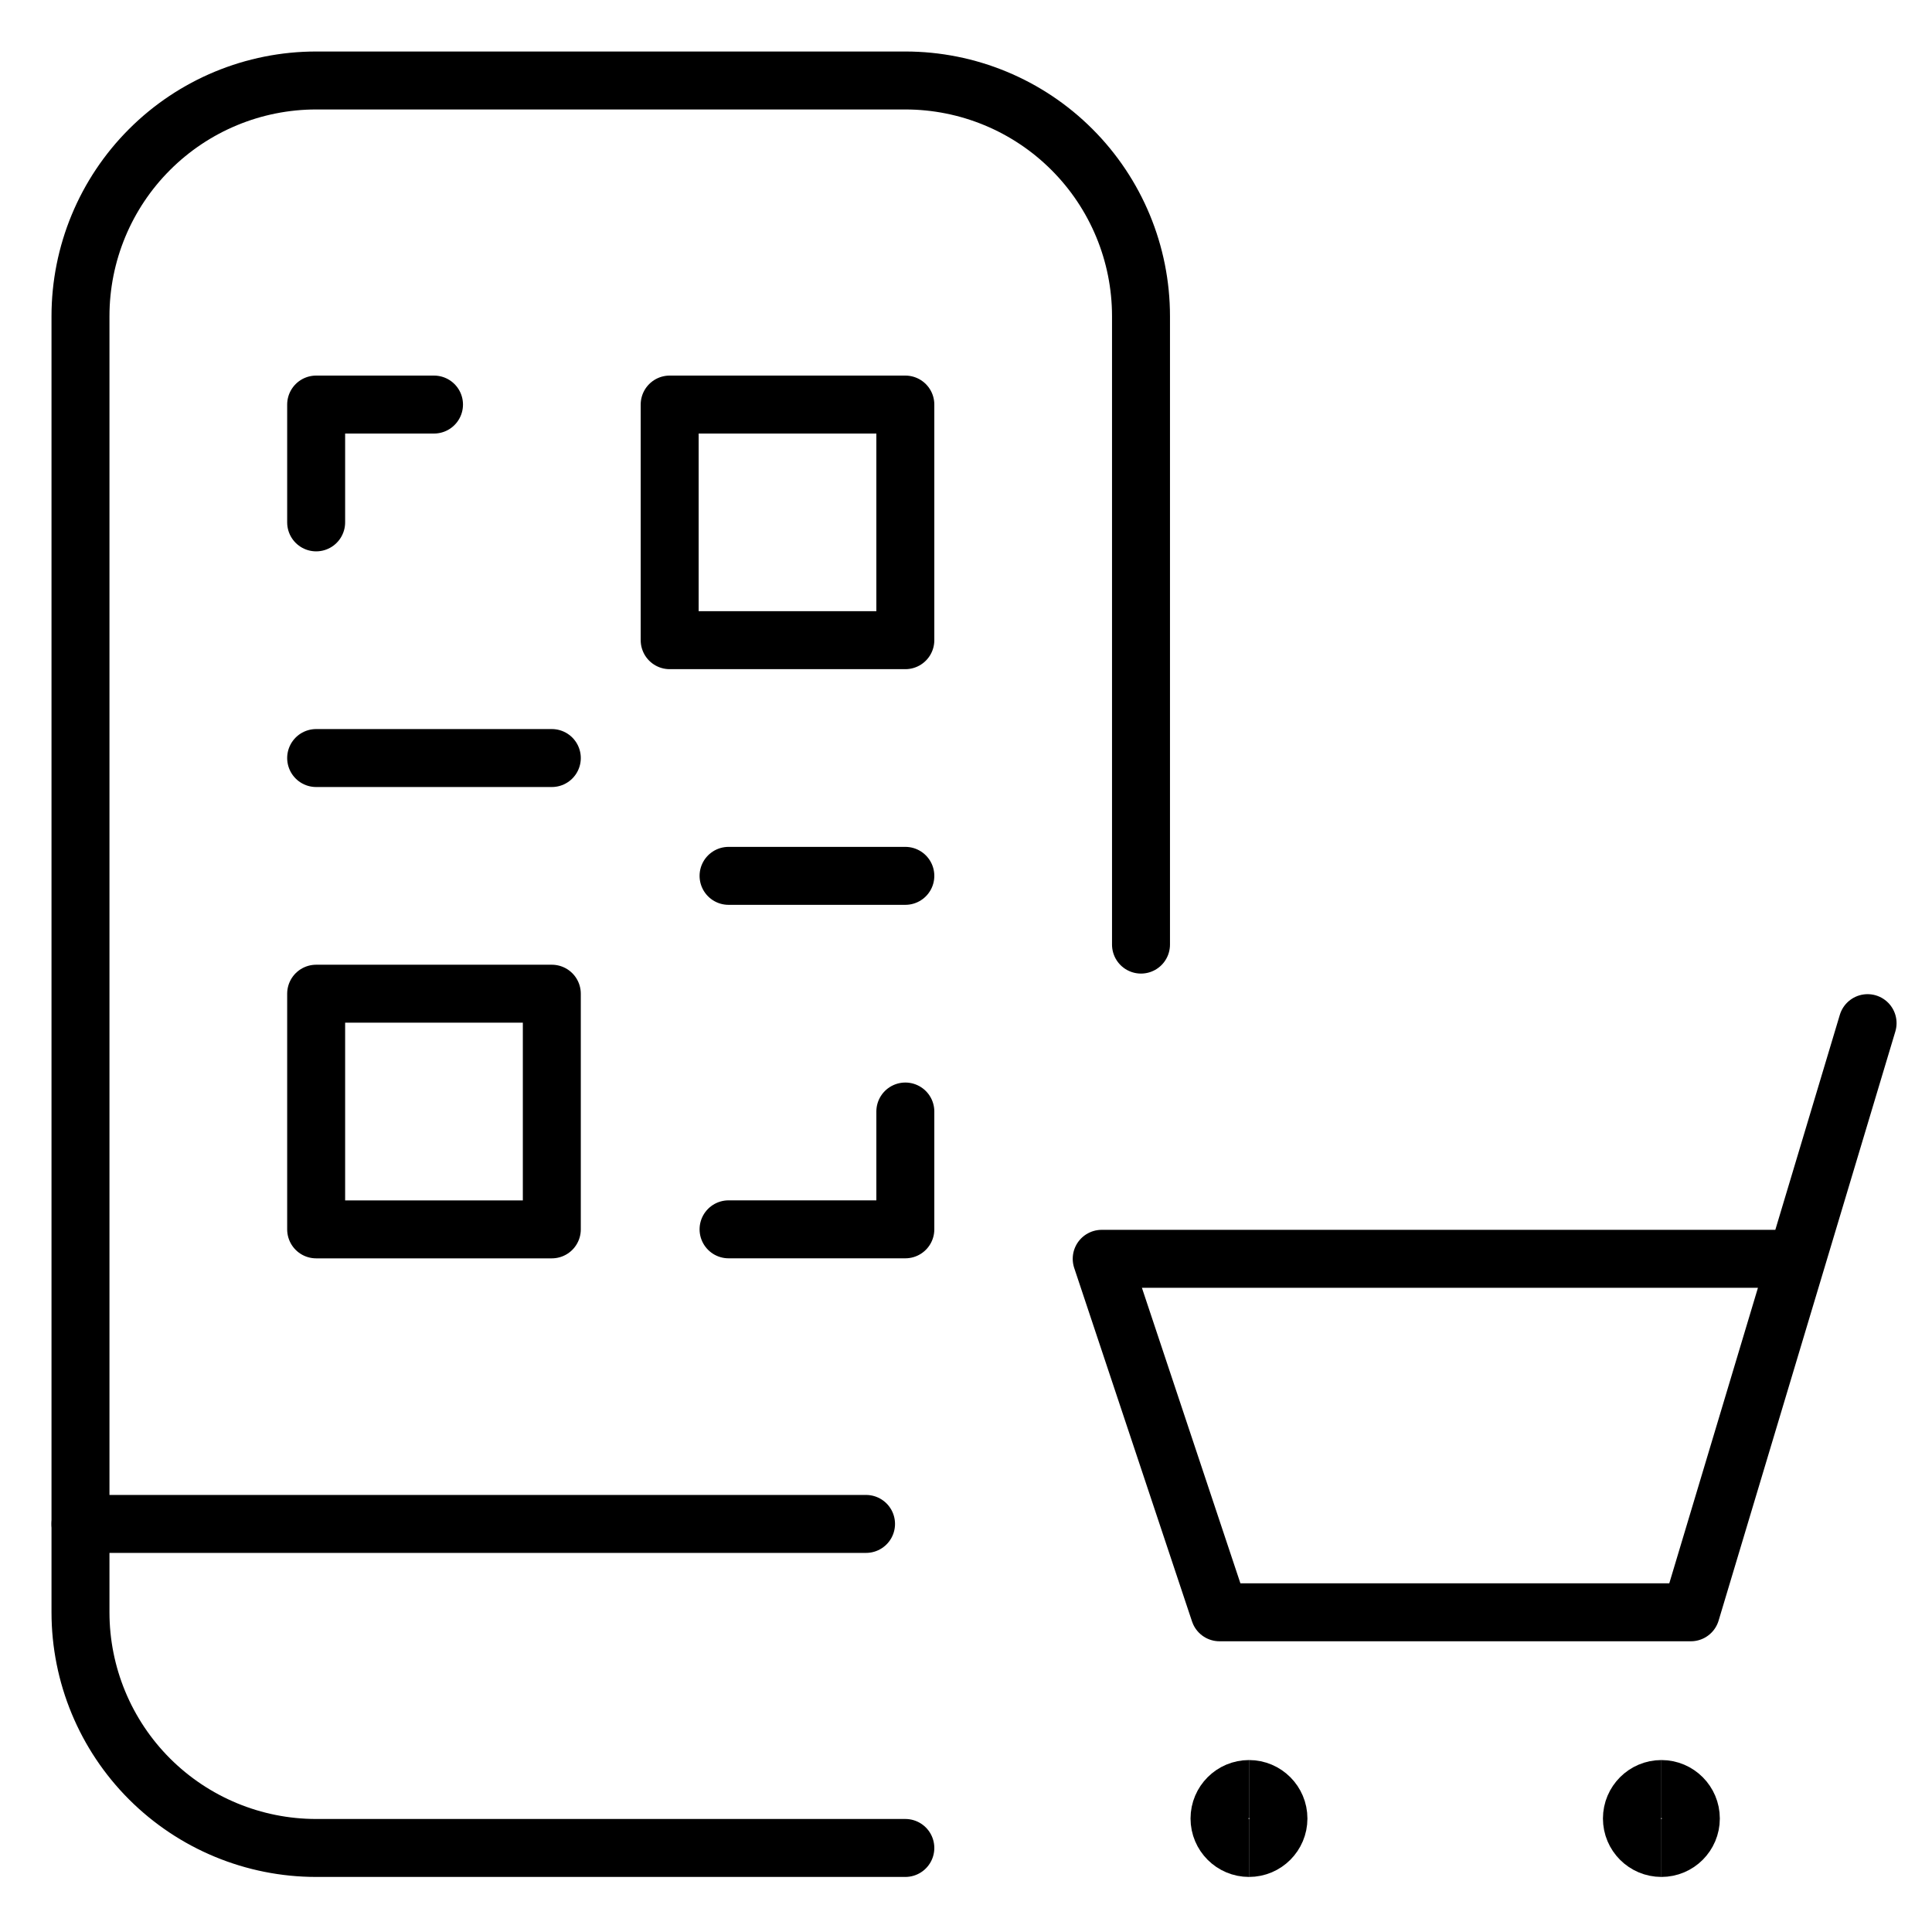
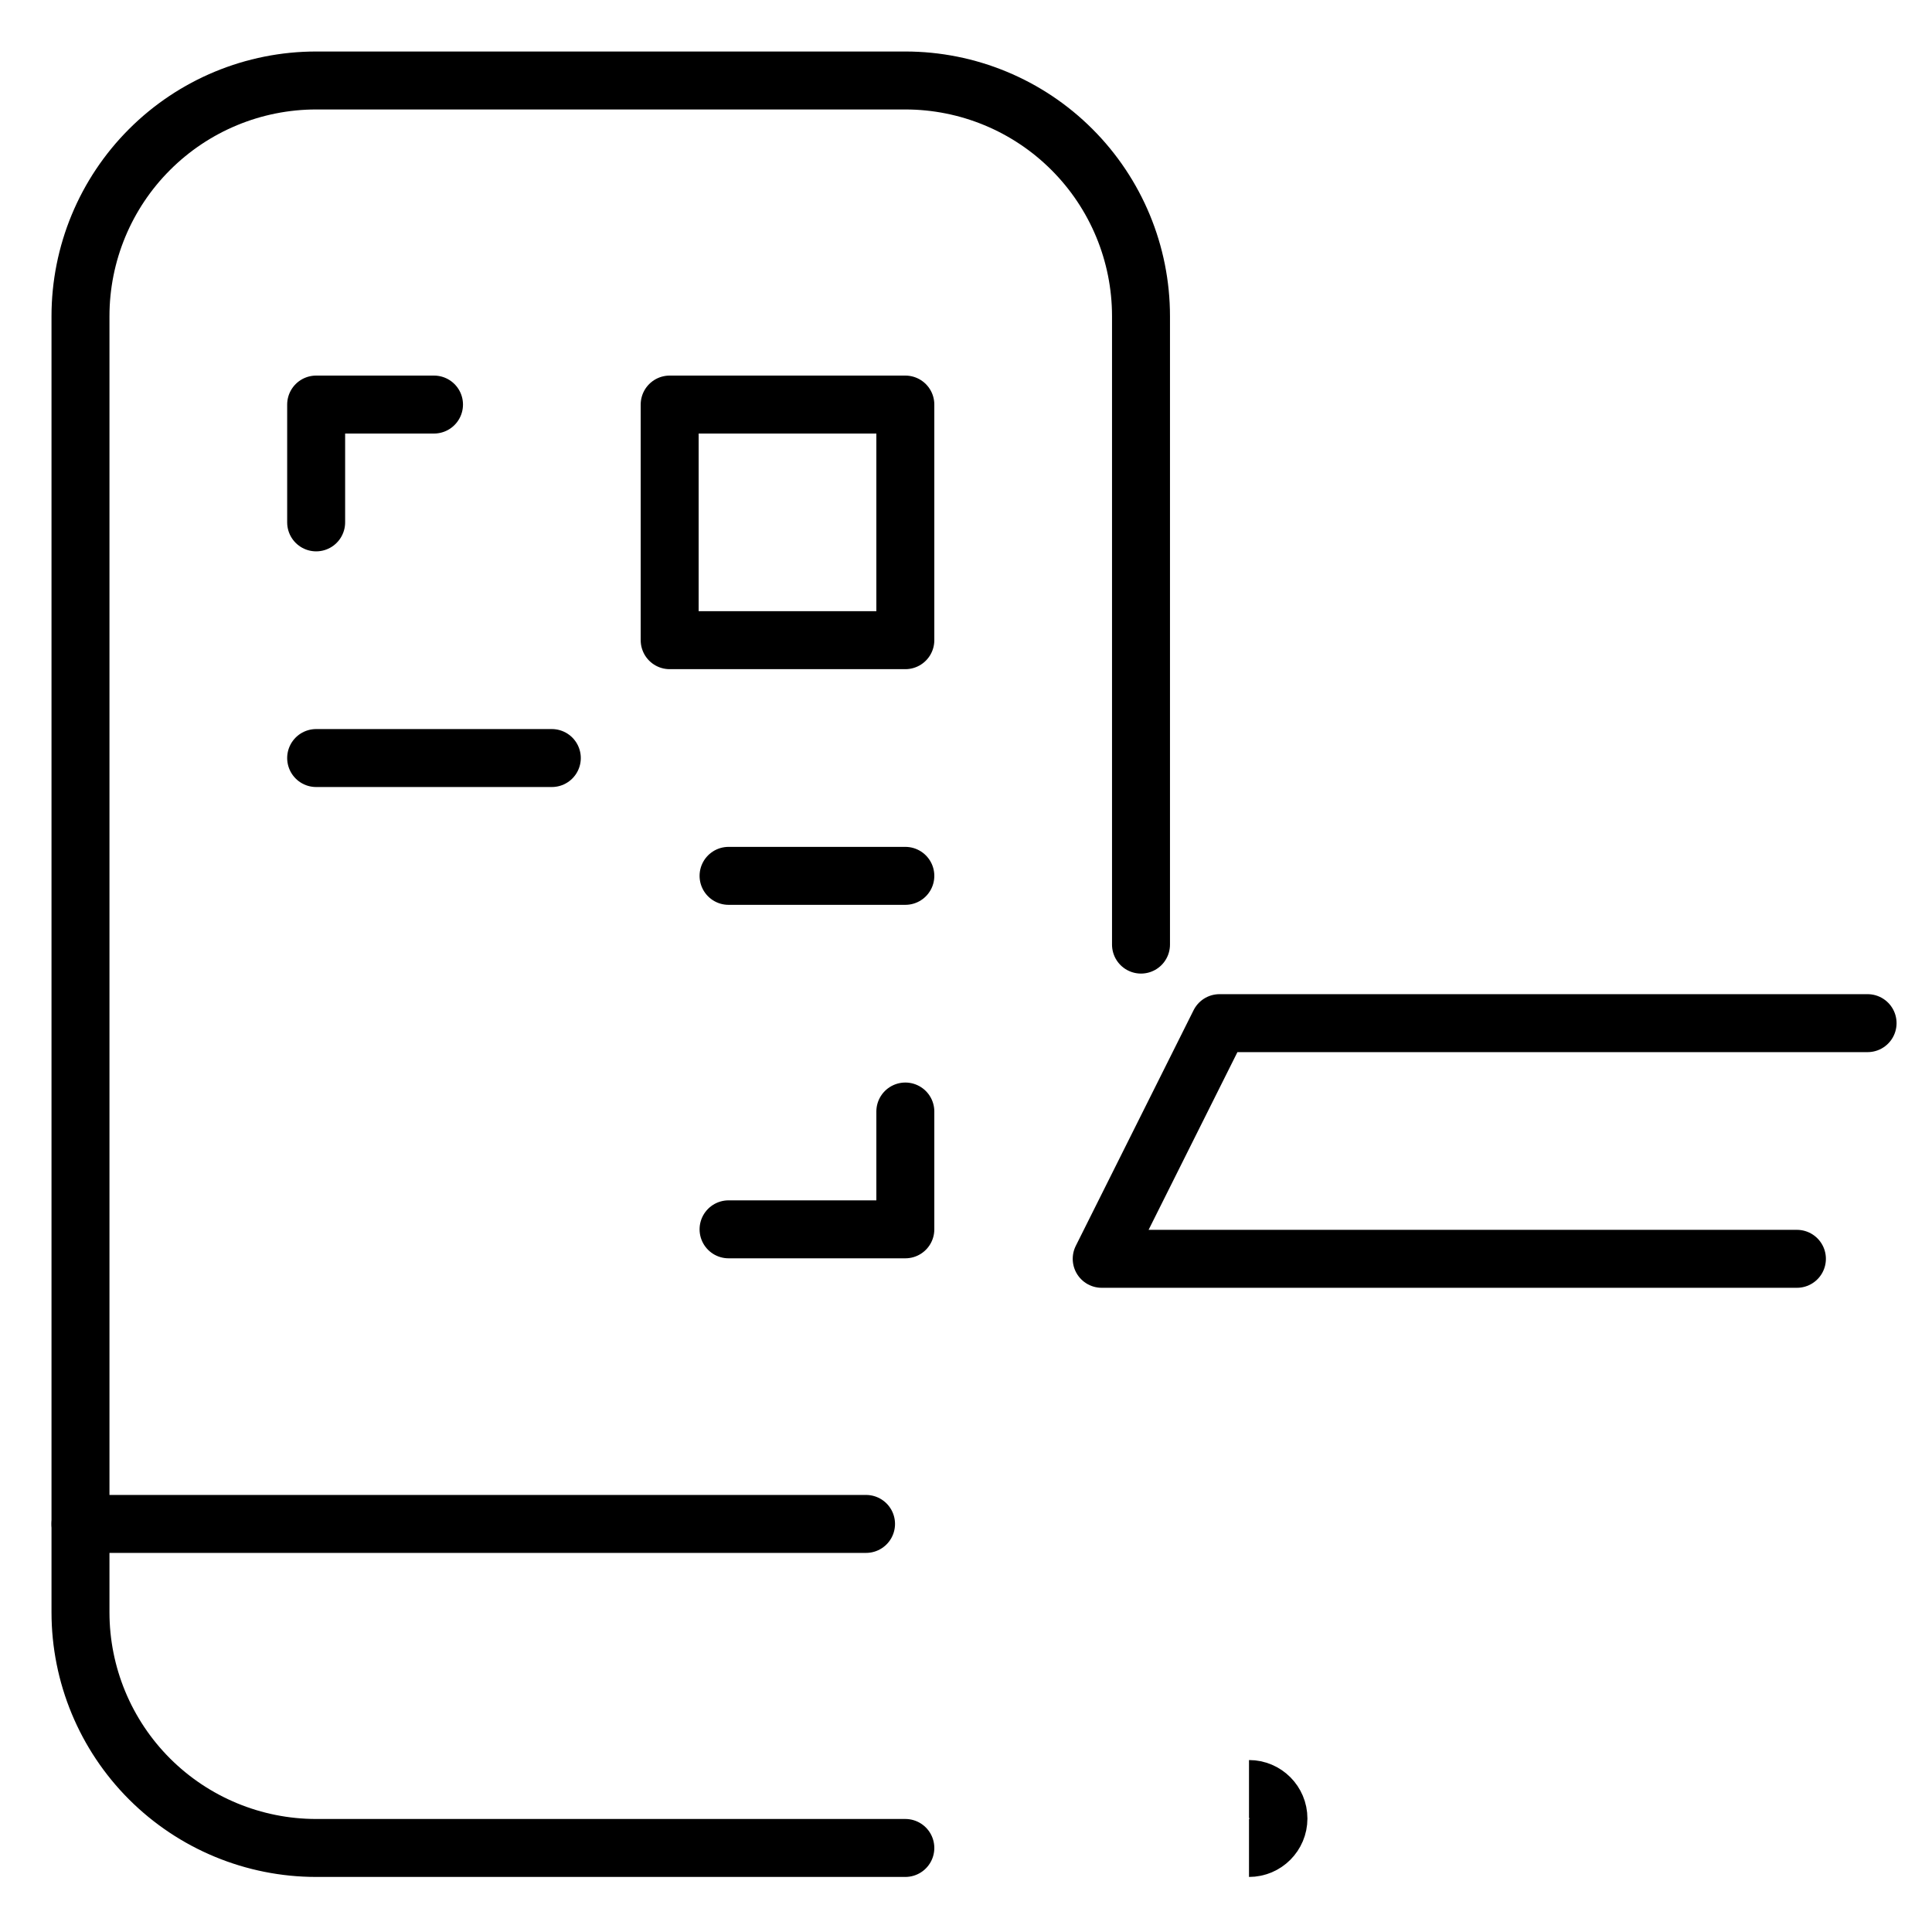
<svg xmlns="http://www.w3.org/2000/svg" width="50" height="50" viewBox="0 0 50 50" fill="none">
-   <path d="M48.333 26.479L43.759 41.726H31.561L28.512 32.578H46.504" stroke="black" stroke-width="1.5" stroke-linecap="round" stroke-linejoin="round" />
-   <path d="M32.324 47.825C31.903 47.825 31.561 47.484 31.561 47.063C31.561 46.642 31.903 46.3 32.324 46.3" stroke="black" stroke-width="1.5" />
+   <path d="M48.333 26.479H31.561L28.512 32.578H46.504" stroke="black" stroke-width="1.5" stroke-linecap="round" stroke-linejoin="round" />
  <path d="M32.324 47.825C32.745 47.825 33.086 47.484 33.086 47.063C33.086 46.642 32.745 46.3 32.324 46.3" stroke="black" stroke-width="1.5" />
-   <path d="M42.997 47.825C42.576 47.825 42.234 47.484 42.234 47.063C42.234 46.642 42.576 46.3 42.997 46.3" stroke="black" stroke-width="1.5" />
-   <path d="M42.997 47.825C43.418 47.825 43.759 47.484 43.759 47.063C43.759 46.642 43.418 46.3 42.997 46.3" stroke="black" stroke-width="1.5" />
  <path d="M23.43 47.825H8.182C6.565 47.825 5.014 47.182 3.87 46.039C2.726 44.895 2.083 43.344 2.083 41.726V8.182C2.083 6.565 2.726 5.013 3.87 3.87C5.014 2.726 6.565 2.083 8.182 2.083H23.43C25.047 2.083 26.599 2.726 27.742 3.87C28.886 5.013 29.529 6.565 29.529 8.182V24.446" stroke="black" stroke-width="1.5" stroke-linecap="round" stroke-linejoin="round" />
  <path d="M2.083 39.439H22.413" stroke="black" stroke-width="1.5" stroke-linecap="round" stroke-linejoin="round" />
  <path d="M8.182 13.519V10.47H11.232" stroke="black" stroke-width="1.5" stroke-linecap="round" stroke-linejoin="round" />
  <path d="M23.43 10.47H17.331V16.568H23.43V10.47Z" stroke="black" stroke-width="1.5" stroke-linecap="round" stroke-linejoin="round" />
-   <path d="M14.281 25.717H8.182V31.816H14.281V25.717Z" stroke="black" stroke-width="1.5" stroke-linecap="round" stroke-linejoin="round" />
  <path d="M8.182 19.618H14.281" stroke="black" stroke-width="1.5" stroke-linecap="round" stroke-linejoin="round" />
  <path d="M18.855 22.667H23.43" stroke="black" stroke-width="1.5" stroke-linecap="round" stroke-linejoin="round" />
  <path d="M23.43 28.766V31.815H18.855" stroke="black" stroke-width="1.5" stroke-linecap="round" stroke-linejoin="round" />
</svg>